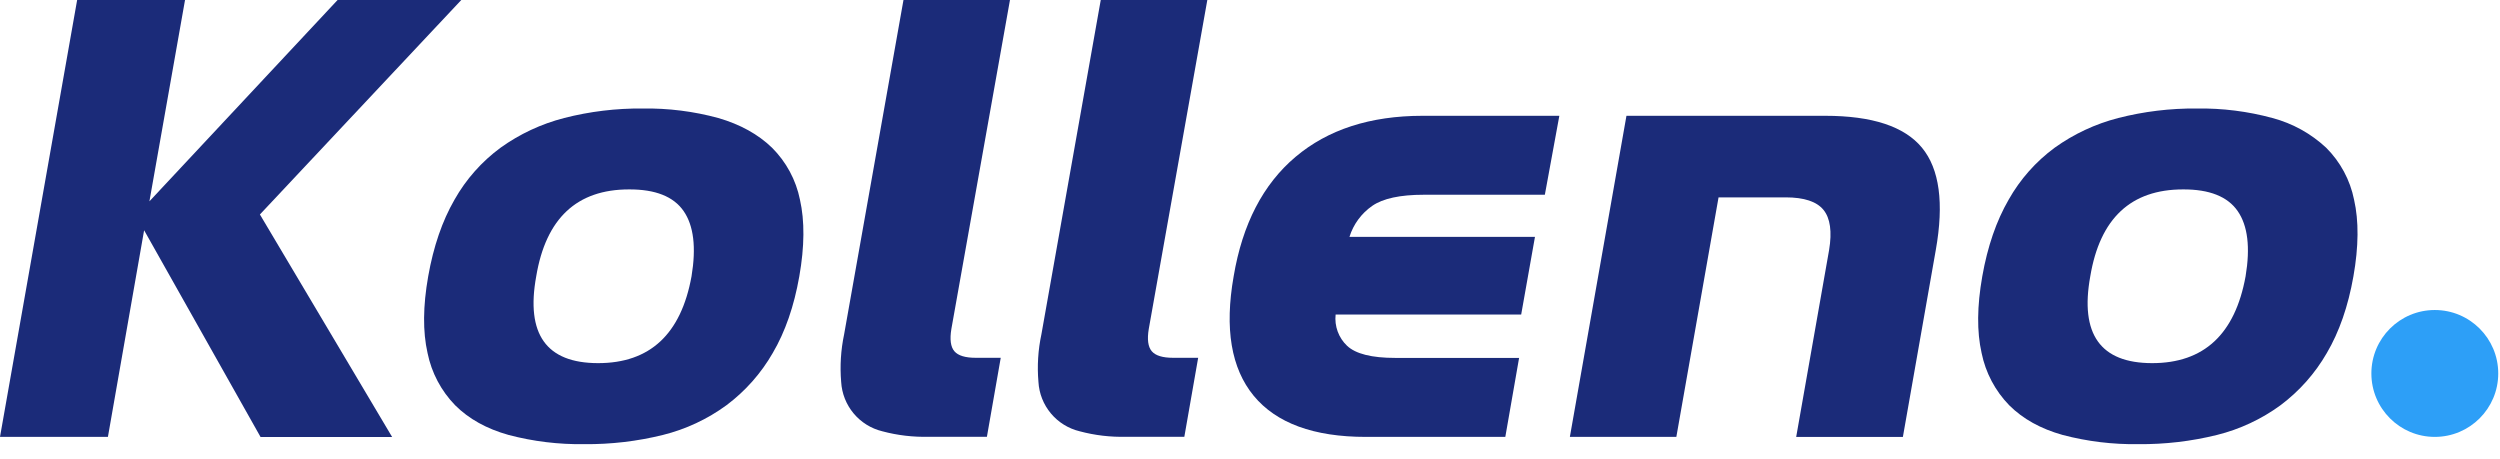
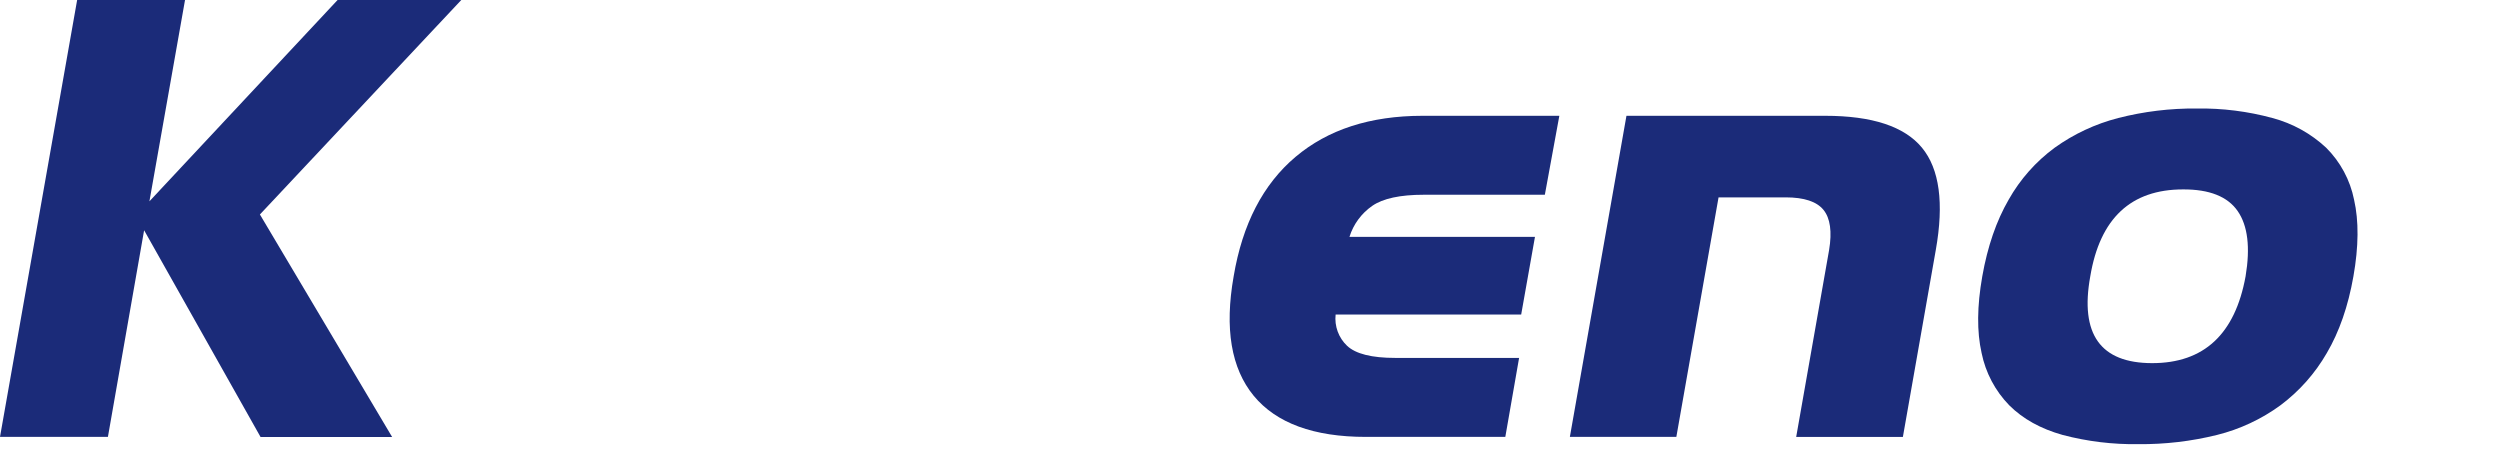
<svg xmlns="http://www.w3.org/2000/svg" width="169" height="31" viewBox="0 0 169 31" fill="none">
  <path d="M9.742 15.566L7.295 29.534H0L5.215 0H12.508L10.101 13.609L22.821 0H31.183L17.57 14.499L26.509 29.542H17.614L9.742 15.566Z" fill="#1B2B79" />
-   <path d="M52.238 23.862C51.446 25.242 50.379 26.445 49.103 27.398C47.816 28.338 46.358 29.019 44.811 29.403C43.072 29.833 41.287 30.042 39.496 30.025C37.771 30.051 36.05 29.842 34.382 29.403C32.897 28.988 31.694 28.319 30.771 27.398C29.821 26.423 29.172 25.195 28.902 23.862C28.576 22.424 28.59 20.697 28.946 18.681C29.302 16.665 29.895 14.937 30.725 13.498C31.503 12.12 32.565 10.922 33.84 9.984C35.134 9.056 36.59 8.376 38.132 7.979C39.868 7.534 41.655 7.318 43.447 7.335C45.174 7.309 46.895 7.525 48.562 7.979C50.043 8.411 51.251 9.079 52.186 9.984C53.15 10.943 53.808 12.166 54.077 13.498C54.402 14.936 54.388 16.663 54.033 18.681C53.679 20.699 53.081 22.426 52.238 23.862ZM46.747 18.681C47.072 16.723 46.894 15.253 46.213 14.268C45.532 13.284 44.302 12.796 42.521 12.804C38.993 12.804 36.903 14.762 36.249 18.677C35.536 22.589 36.93 24.546 40.431 24.548C43.931 24.549 46.037 22.593 46.747 18.681Z" fill="#1B2B79" />
-   <path d="M59.645 29.155C58.885 28.97 58.205 28.547 57.704 27.946C57.203 27.346 56.908 26.6 56.863 25.819C56.772 24.74 56.84 23.654 57.064 22.594L61.075 0H68.274L64.314 22.231C64.196 22.941 64.262 23.447 64.515 23.743C64.768 24.04 65.249 24.187 65.959 24.187H67.65L66.715 29.526H62.802C61.737 29.555 60.674 29.43 59.645 29.155Z" fill="#1B2B79" />
-   <path d="M72.987 29.155C72.225 28.972 71.543 28.549 71.041 27.948C70.539 27.348 70.243 26.601 70.199 25.819C70.106 24.74 70.173 23.653 70.4 22.594L74.411 0H81.615L77.658 22.231C77.538 22.941 77.606 23.447 77.859 23.743C78.112 24.04 78.593 24.187 79.305 24.187H80.996L80.061 29.526H76.144C75.079 29.555 74.016 29.43 72.987 29.155Z" fill="#1B2B79" />
  <path d="M84.75 26.754C83.225 24.899 82.773 22.208 83.395 18.681C83.988 15.151 85.382 12.46 87.574 10.608C89.767 8.756 92.629 7.83 96.159 7.828H105.411L104.432 13.165H96.249C94.644 13.165 93.481 13.417 92.757 13.921C92.028 14.43 91.488 15.165 91.223 16.013H103.764L102.832 21.262H90.288C90.245 21.65 90.293 22.041 90.426 22.407C90.56 22.773 90.776 23.104 91.058 23.372C91.639 23.922 92.728 24.196 94.328 24.195H102.691L101.759 29.534H92.332C88.809 29.534 86.281 28.607 84.75 26.754Z" fill="#1B2B79" />
  <path d="M123.647 16.902C123.853 15.657 123.726 14.752 123.268 14.188C122.809 13.624 121.957 13.342 120.71 13.342H116.174L113.321 29.534H106.123L109.948 7.828H123.386C126.559 7.828 128.739 8.547 129.925 9.984C131.111 11.422 131.422 13.728 130.859 16.902L128.635 29.538H121.422L123.647 16.902Z" fill="#1B2B79" />
  <path d="M157.294 23.862C156.5 25.242 155.433 26.445 154.157 27.398C152.87 28.338 151.412 29.019 149.865 29.403C148.127 29.833 146.341 30.042 144.55 30.025C142.825 30.051 141.104 29.842 139.436 29.403C137.953 28.988 136.749 28.319 135.825 27.398C134.875 26.423 134.226 25.195 133.956 23.862C133.631 22.424 133.646 20.697 134.002 18.681C134.358 16.665 134.952 14.937 135.785 13.498C136.562 12.12 137.623 10.922 138.898 9.984C140.192 9.056 141.648 8.376 143.19 7.979C144.927 7.535 146.713 7.318 148.505 7.335C150.232 7.309 151.954 7.525 153.62 7.979C154.975 8.339 156.221 9.028 157.246 9.984C158.209 10.943 158.867 12.166 159.135 13.498C159.462 14.936 159.447 16.663 159.091 18.681C158.736 20.699 158.137 22.426 157.294 23.862ZM151.801 18.681C152.128 16.723 151.95 15.253 151.267 14.268C150.584 13.284 149.353 12.796 147.575 12.804C144.047 12.804 141.957 14.762 141.303 18.677C140.593 22.589 141.987 24.546 145.485 24.548C148.983 24.549 151.088 22.593 151.801 18.681Z" fill="#1B2B79" />
-   <path d="M164.593 29.534C166.961 29.534 168.881 27.614 168.881 25.246C168.881 22.877 166.961 20.957 164.593 20.957C162.225 20.957 160.305 22.877 160.305 25.246C160.305 27.614 162.225 29.534 164.593 29.534Z" fill="#2D9FF7" />
</svg>